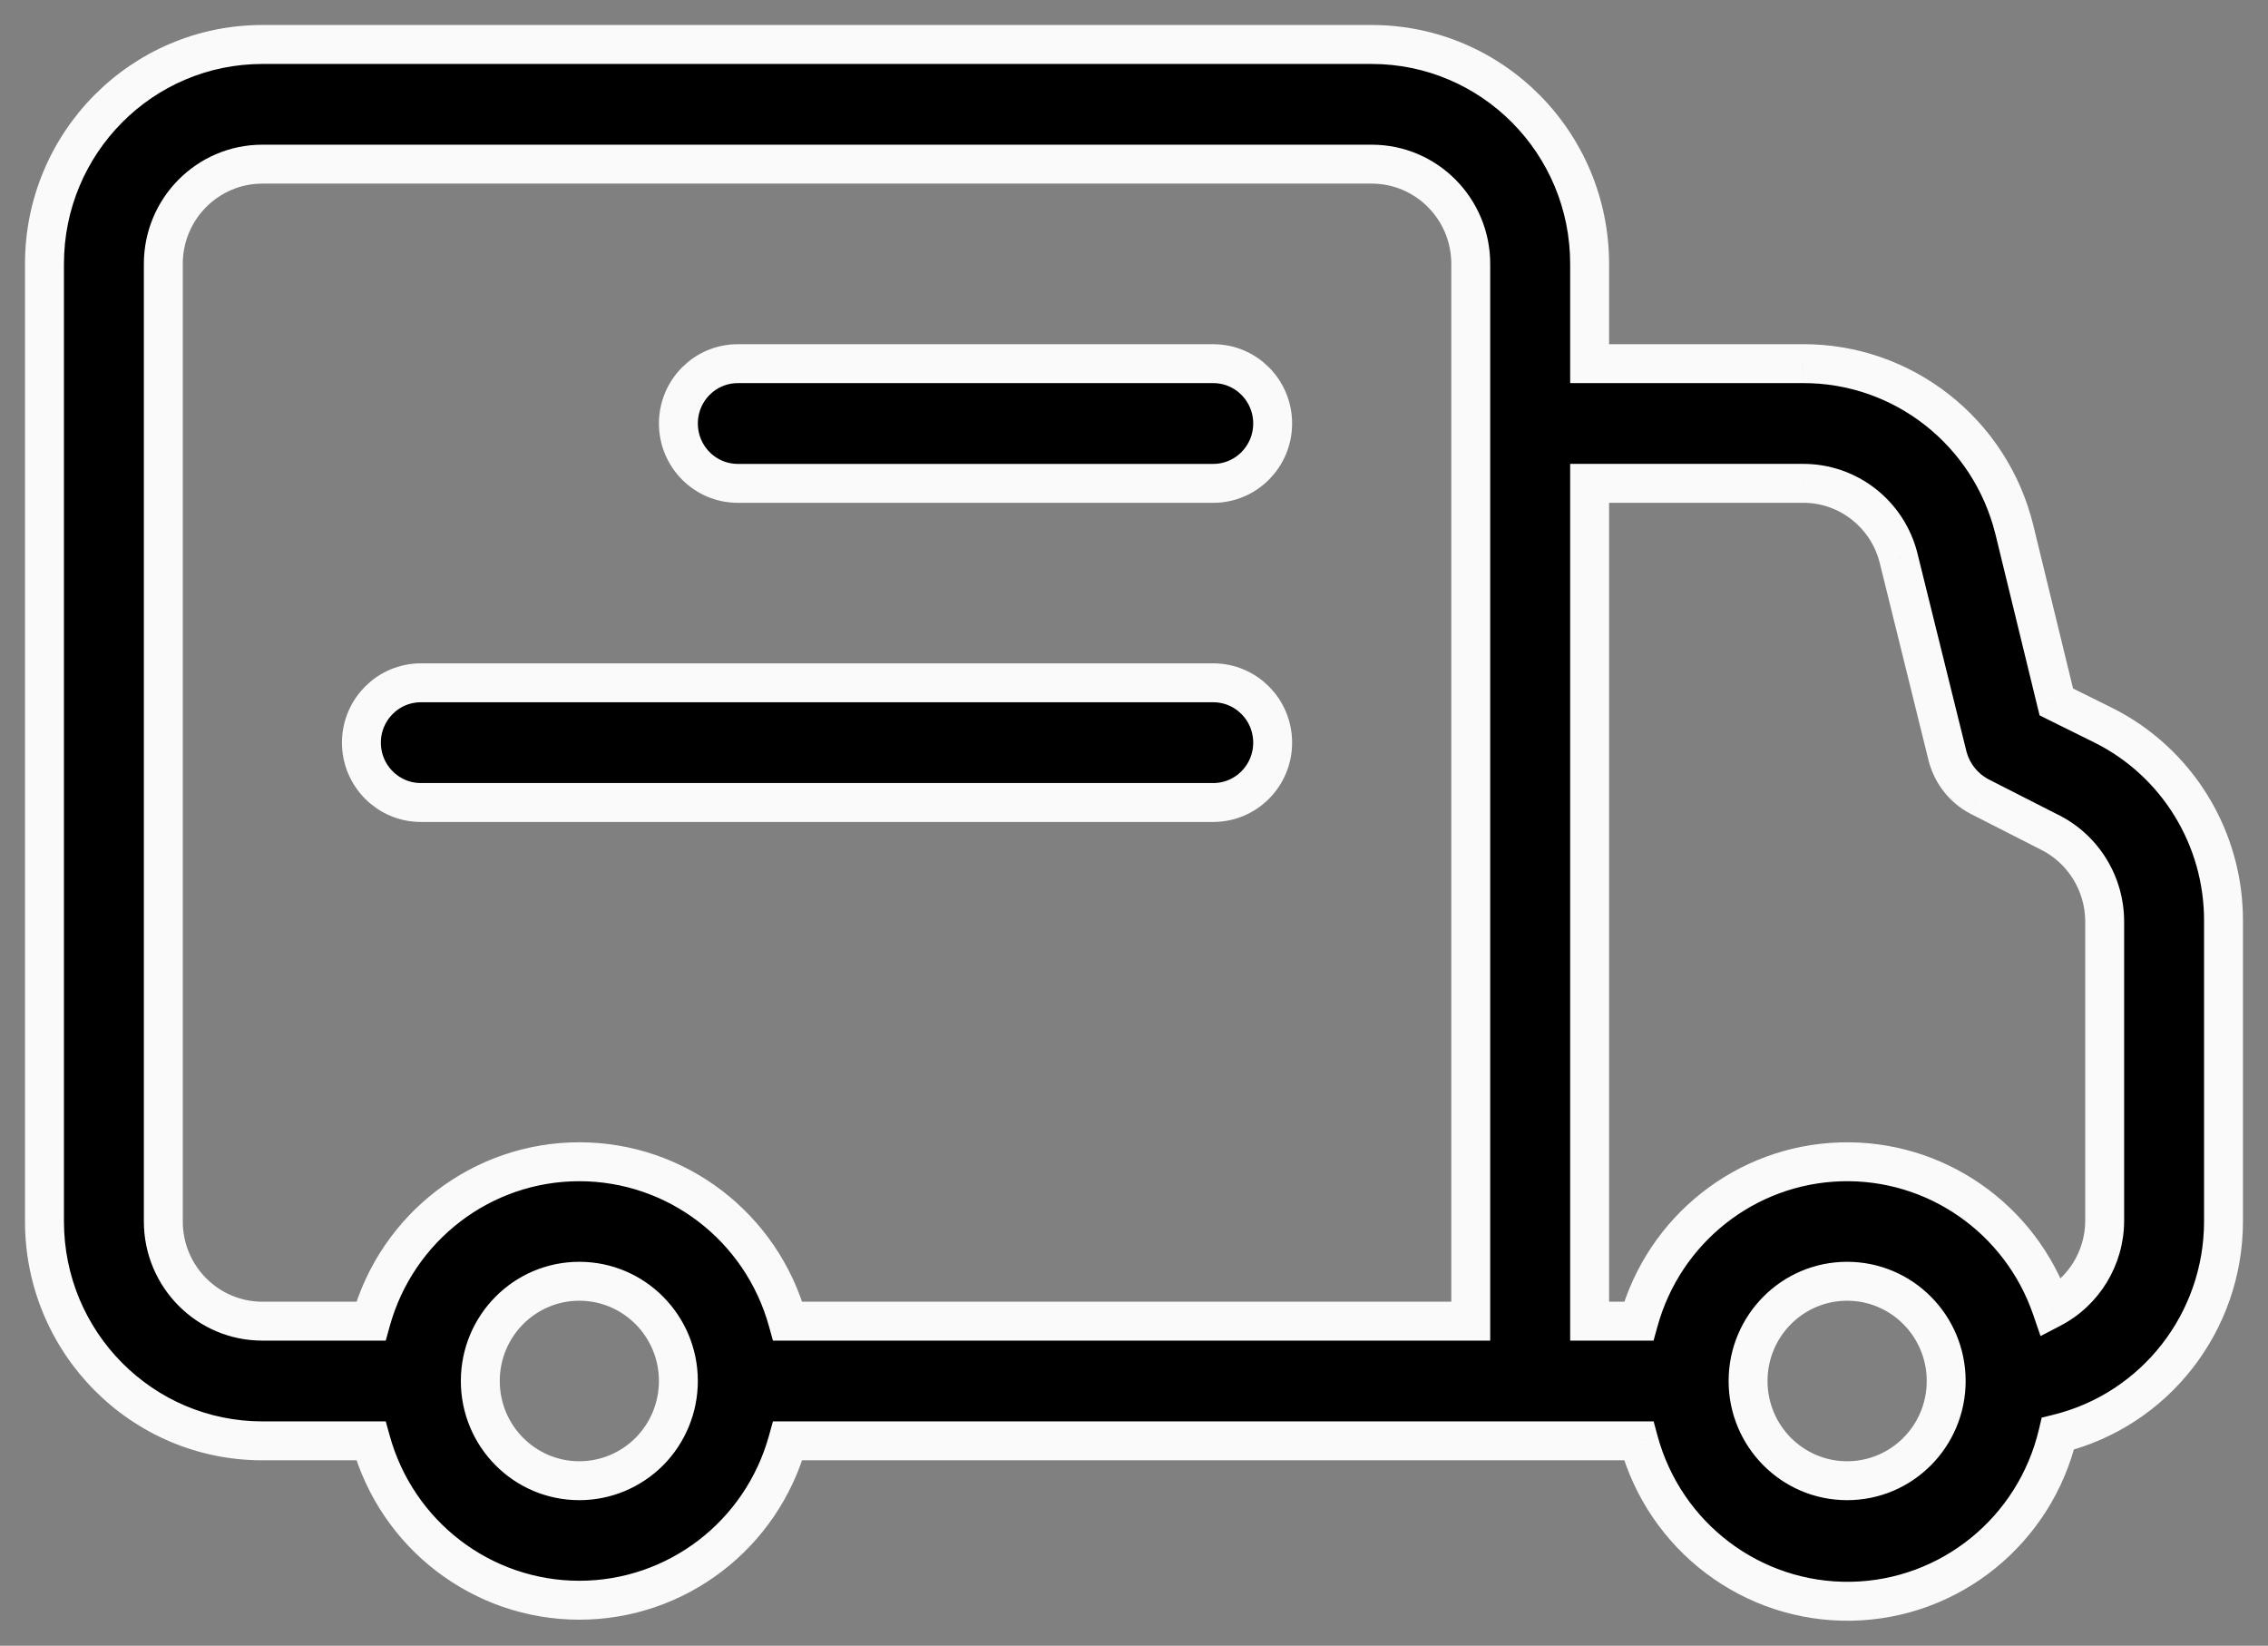
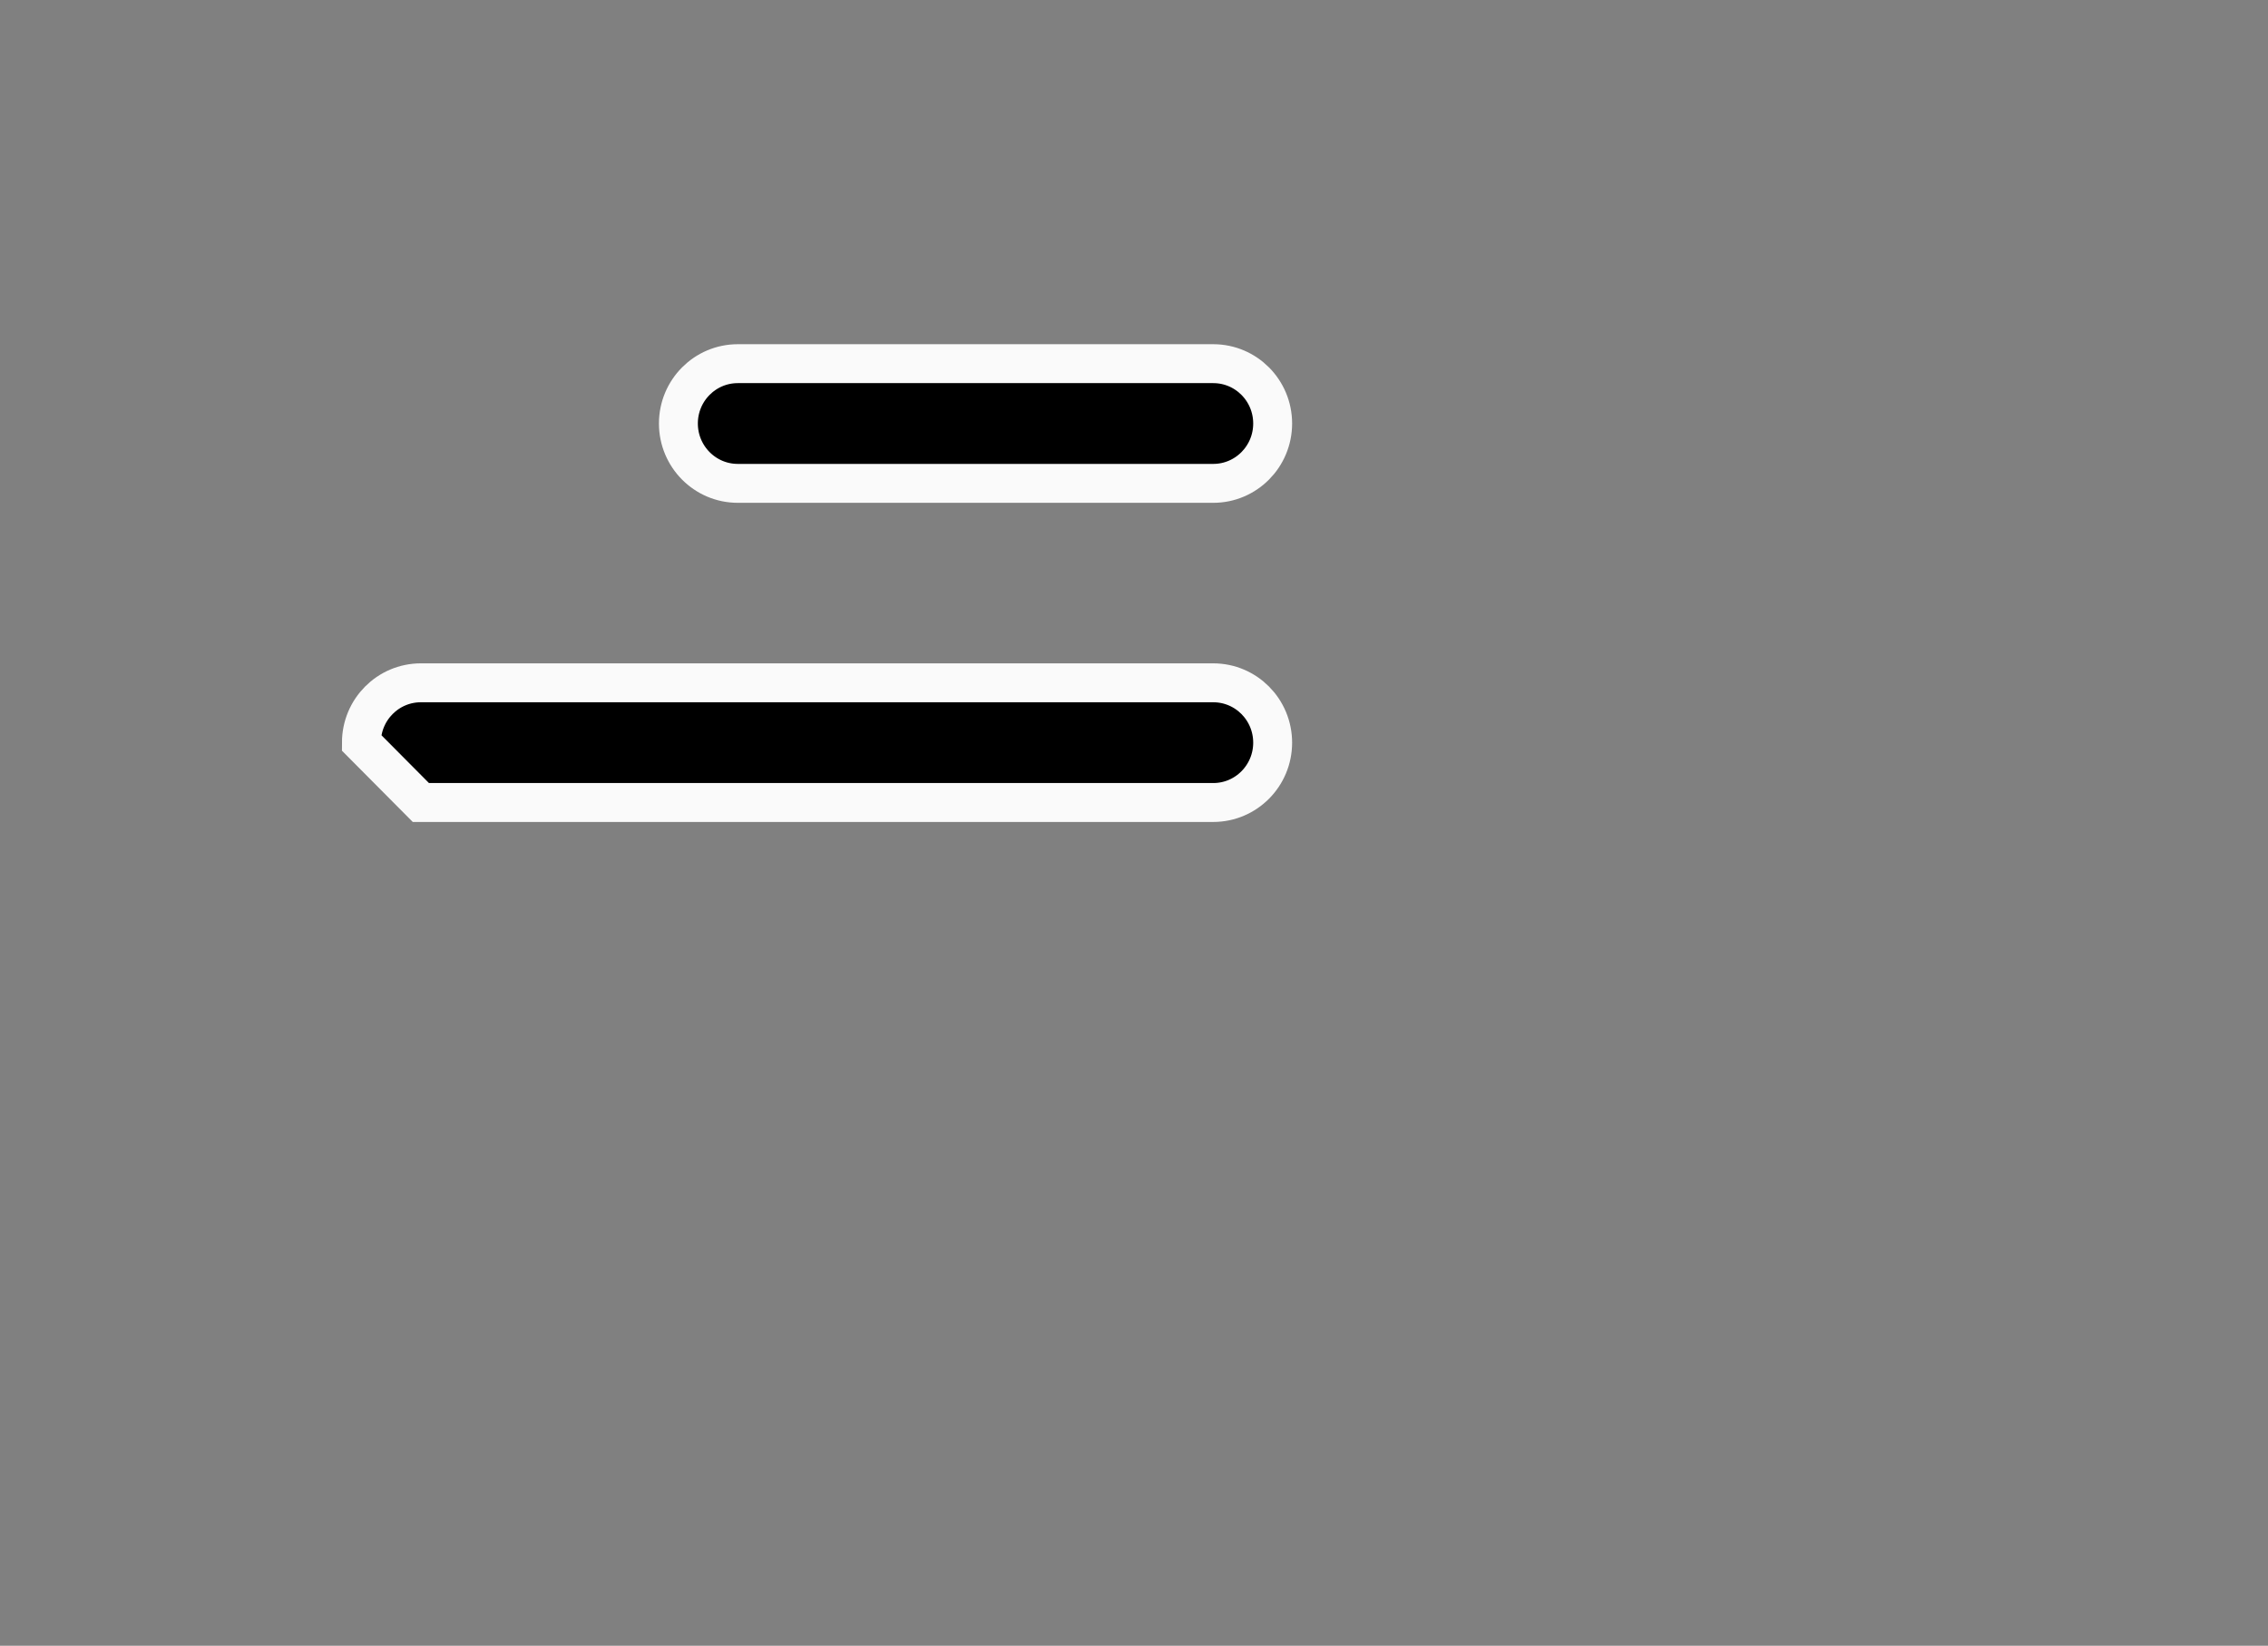
<svg xmlns="http://www.w3.org/2000/svg" width="51" height="37" viewBox="0 0 51 37" fill="none">
  <rect x="0" y="0" width="51" height="37" fill="#808080" stroke="none" />
  <g id="noun-free-delivery-5109803">
    <g id="Shape">
-       <path fill-rule="evenodd" clip-rule="evenodd" d="M47.291 16.302L46.24 15.782L45.296 11.907C44.754 9.708 42.789 8.167 40.538 8.176H35.745V5.933C35.745 3.209 33.552 1 30.845 1H5.9C3.194 1 1 3.209 1 5.933V27.46C1 30.184 3.194 32.393 5.9 32.393H8.341C8.927 34.511 10.843 35.977 13.027 35.977C15.211 35.977 17.128 34.511 17.713 32.393H36.85C37.436 34.553 39.402 36.037 41.625 35.999C43.849 35.961 45.763 34.41 46.276 32.232C48.461 31.695 49.998 29.724 50 27.46V20.715C50.009 18.844 48.958 17.131 47.291 16.302ZM3.673 27.46V5.933C3.673 4.695 4.67 3.691 5.9 3.691H30.845C32.075 3.691 33.073 4.695 33.073 5.933V29.702H17.713C17.128 27.584 15.211 26.118 13.027 26.118C10.843 26.118 8.927 27.584 8.341 29.702H5.9C4.67 29.702 3.673 28.698 3.673 27.46ZM10.8 31.048C10.8 32.286 11.797 33.29 13.027 33.29C13.618 33.29 14.184 33.054 14.602 32.633C15.02 32.213 15.255 31.642 15.255 31.048C15.255 29.809 14.257 28.805 13.027 28.805C11.797 28.805 10.8 29.809 10.8 31.048ZM41.536 33.29C40.306 33.29 39.309 32.286 39.309 31.048C39.309 29.809 40.306 28.805 41.536 28.805C42.766 28.805 43.764 29.809 43.764 31.048C43.764 32.286 42.766 33.29 41.536 33.29ZM46.133 29.415C46.86 29.036 47.32 28.284 47.327 27.46V20.715C47.325 19.861 46.842 19.082 46.08 18.706L44.494 17.898C44.153 17.713 43.903 17.395 43.799 17.019L42.694 12.553C42.448 11.557 41.557 10.861 40.538 10.866H35.745V29.702H36.85C37.421 27.638 39.259 26.187 41.387 26.121C43.515 26.055 45.438 27.39 46.133 29.415Z" fill="black" />
-       <path d="M46.24 15.782L45.815 15.885L45.864 16.083L46.046 16.174L46.24 15.782ZM47.291 16.302L47.486 15.91L47.486 15.91L47.291 16.302ZM45.296 11.907L45.721 11.803L45.721 11.802L45.296 11.907ZM40.538 8.176L40.538 8.613L40.54 8.613L40.538 8.176ZM35.745 8.176H35.308V8.613H35.745V8.176ZM8.341 32.393L8.763 32.276L8.674 31.956H8.341V32.393ZM17.713 32.393V31.956H17.381L17.292 32.276L17.713 32.393ZM36.85 32.393L37.272 32.279L37.185 31.956H36.85V32.393ZM46.276 32.232L46.172 31.807L45.911 31.871L45.85 32.131L46.276 32.232ZM50 27.46L50.437 27.46V27.46H50ZM50 20.715L49.562 20.713V20.715H50ZM33.073 29.702V30.14H33.51V29.702H33.073ZM17.713 29.702L17.292 29.819L17.381 30.14H17.713V29.702ZM8.341 29.702V30.14H8.674L8.763 29.819L8.341 29.702ZM14.602 32.633L14.913 32.942L14.913 32.942L14.602 32.633ZM47.327 27.46L47.765 27.464V27.46H47.327ZM46.133 29.415L45.72 29.557L45.885 30.038L46.336 29.803L46.133 29.415ZM47.327 20.715L47.765 20.715L47.765 20.714L47.327 20.715ZM46.08 18.706L45.881 19.096L45.886 19.098L46.08 18.706ZM44.494 17.898L44.285 18.283L44.296 18.288L44.494 17.898ZM43.799 17.019L43.374 17.125L43.377 17.135L43.799 17.019ZM42.694 12.553L43.119 12.448L43.119 12.447L42.694 12.553ZM40.538 10.866L40.538 11.304L40.541 11.304L40.538 10.866ZM35.745 10.866V10.429H35.308V10.866H35.745ZM35.745 29.702H35.308V30.14H35.745V29.702ZM36.85 29.702V30.14H37.183L37.272 29.819L36.85 29.702ZM41.387 26.121L41.4 26.558L41.4 26.558L41.387 26.121ZM46.046 16.174L47.097 16.694L47.486 15.91L46.434 15.389L46.046 16.174ZM44.871 12.01L45.815 15.885L46.665 15.678L45.721 11.803L44.871 12.01ZM40.54 8.613C42.587 8.605 44.377 10.007 44.871 12.012L45.721 11.802C45.131 9.409 42.991 7.728 40.537 7.738L40.54 8.613ZM35.745 8.613H40.538V7.738H35.745V8.613ZM35.308 5.933V8.176H36.183V5.933H35.308ZM30.845 1.438C33.307 1.438 35.308 3.447 35.308 5.933H36.183C36.183 2.97 33.796 0.562 30.845 0.562V1.438ZM5.9 1.438H30.845V0.562H5.9V1.438ZM1.438 5.933C1.438 3.447 3.438 1.438 5.9 1.438V0.562C2.949 0.562 0.562 2.97 0.562 5.933H1.438ZM1.438 27.46V5.933H0.562V27.46H1.438ZM5.9 31.956C3.438 31.956 1.438 29.946 1.438 27.46H0.562C0.562 30.423 2.949 32.831 5.9 32.831V31.956ZM8.341 31.956H5.9V32.831H8.341V31.956ZM13.027 35.539C11.042 35.539 9.297 34.207 8.763 32.276L7.919 32.51C8.557 34.816 10.645 36.414 13.027 36.414V35.539ZM17.292 32.276C16.758 34.207 15.013 35.539 13.027 35.539V36.414C15.41 36.414 17.497 34.816 18.135 32.51L17.292 32.276ZM36.85 31.956H17.713V32.831H36.85V31.956ZM41.618 35.562C39.596 35.596 37.806 34.247 37.272 32.279L36.428 32.508C37.066 34.859 39.207 36.478 41.633 36.437L41.618 35.562ZM45.85 32.131C45.383 34.117 43.639 35.527 41.618 35.562L41.633 36.437C44.058 36.395 46.144 34.703 46.702 32.332L45.85 32.131ZM49.562 27.46C49.561 29.524 48.159 31.318 46.172 31.807L46.38 32.657C48.763 32.071 50.436 29.924 50.437 27.46L49.562 27.46ZM49.562 20.715V27.46H50.437V20.715H49.562ZM47.097 16.694C48.612 17.448 49.57 19.007 49.562 20.713L50.437 20.717C50.447 18.68 49.303 16.814 47.486 15.91L47.097 16.694ZM3.235 5.933V27.46H4.11V5.933H3.235ZM5.9 3.253C4.426 3.253 3.235 4.456 3.235 5.933H4.11C4.11 4.934 4.914 4.128 5.9 4.128V3.253ZM30.845 3.253H5.9V4.128H30.845V3.253ZM33.51 5.933C33.51 4.456 32.32 3.253 30.845 3.253V4.128C31.831 4.128 32.635 4.934 32.635 5.933H33.51ZM33.51 29.702V5.933H32.635V29.702H33.51ZM17.713 30.14H33.073V29.265H17.713V30.14ZM13.027 26.556C15.013 26.556 16.758 27.888 17.292 29.819L18.135 29.586C17.497 27.279 15.41 25.681 13.027 25.681V26.556ZM8.763 29.819C9.297 27.888 11.042 26.556 13.027 26.556V25.681C10.645 25.681 8.557 27.279 7.919 29.586L8.763 29.819ZM5.9 30.14H8.341V29.265H5.9V30.14ZM3.235 27.46C3.235 28.937 4.426 30.14 5.9 30.14V29.265C4.914 29.265 4.11 28.459 4.11 27.46H3.235ZM13.027 32.852C12.042 32.852 11.238 32.047 11.238 31.048H10.363C10.363 32.525 11.553 33.727 13.027 33.727V32.852ZM14.292 32.325C13.956 32.663 13.501 32.852 13.027 32.852V33.727C13.735 33.727 14.413 33.444 14.913 32.942L14.292 32.325ZM14.817 31.048C14.817 31.527 14.628 31.987 14.292 32.325L14.913 32.942C15.412 32.439 15.692 31.757 15.692 31.048H14.817ZM13.027 29.243C14.013 29.243 14.817 30.048 14.817 31.048H15.692C15.692 29.57 14.502 28.368 13.027 28.368V29.243ZM11.238 31.048C11.238 30.048 12.042 29.243 13.027 29.243V28.368C11.553 28.368 10.363 29.57 10.363 31.048H11.238ZM38.871 31.048C38.871 32.525 40.062 33.727 41.536 33.727V32.852C40.551 32.852 39.746 32.047 39.746 31.048H38.871ZM41.536 28.368C40.062 28.368 38.871 29.57 38.871 31.048H39.746C39.746 30.048 40.551 29.243 41.536 29.243V28.368ZM44.201 31.048C44.201 29.57 43.011 28.368 41.536 28.368V29.243C42.522 29.243 43.326 30.048 43.326 31.048H44.201ZM41.536 33.727C43.011 33.727 44.201 32.525 44.201 31.048H43.326C43.326 32.047 42.522 32.852 41.536 32.852V33.727ZM46.89 27.456C46.884 28.119 46.514 28.724 45.931 29.027L46.336 29.803C47.207 29.349 47.756 28.448 47.765 27.464L46.89 27.456ZM46.89 20.715V27.46H47.765V20.715H46.89ZM45.886 19.098C46.498 19.4 46.888 20.027 46.89 20.716L47.765 20.714C47.763 19.695 47.185 18.763 46.273 18.313L45.886 19.098ZM44.296 18.288L45.881 19.096L46.278 18.316L44.693 17.509L44.296 18.288ZM43.377 17.135C43.512 17.625 43.839 18.04 44.285 18.282L44.703 17.514C44.468 17.386 44.293 17.166 44.221 16.903L43.377 17.135ZM42.27 12.658L43.374 17.125L44.224 16.914L43.119 12.448L42.27 12.658ZM40.541 11.304C41.356 11.299 42.071 11.857 42.27 12.658L43.119 12.447C42.825 11.258 41.759 10.422 40.536 10.429L40.541 11.304ZM35.745 11.304H40.538V10.429H35.745V11.304ZM36.183 29.702V10.866H35.308V29.702H36.183ZM36.85 29.265H35.745V30.14H36.85V29.265ZM41.373 25.684C39.052 25.755 37.05 27.338 36.428 29.586L37.272 29.819C37.792 27.937 39.466 26.618 41.4 26.558L41.373 25.684ZM46.547 29.273C45.79 27.068 43.694 25.612 41.373 25.684L41.4 26.558C43.335 26.498 45.086 27.712 45.72 29.557L46.547 29.273Z" fill="#FAFAFA" />
-     </g>
+       </g>
    <path id="Path" d="M16.591 10.867H27.282C28.02 10.867 28.618 10.264 28.618 9.521C28.618 8.778 28.02 8.176 27.282 8.176H16.591C15.853 8.176 15.255 8.778 15.255 9.521C15.255 10.264 15.853 10.867 16.591 10.867Z" fill="black" stroke="#FAFAFA" stroke-width="0.875" />
-     <path id="Path_2" d="M9.464 18.042H27.282C28.02 18.042 28.618 17.439 28.618 16.697C28.618 15.953 28.02 15.351 27.282 15.351H9.464C8.726 15.351 8.127 15.953 8.127 16.697C8.127 17.439 8.726 18.042 9.464 18.042Z" fill="black" stroke="#FAFAFA" stroke-width="0.875" />
+     <path id="Path_2" d="M9.464 18.042H27.282C28.02 18.042 28.618 17.439 28.618 16.697C28.618 15.953 28.02 15.351 27.282 15.351H9.464C8.726 15.351 8.127 15.953 8.127 16.697Z" fill="black" stroke="#FAFAFA" stroke-width="0.875" />
  </g>
</svg>